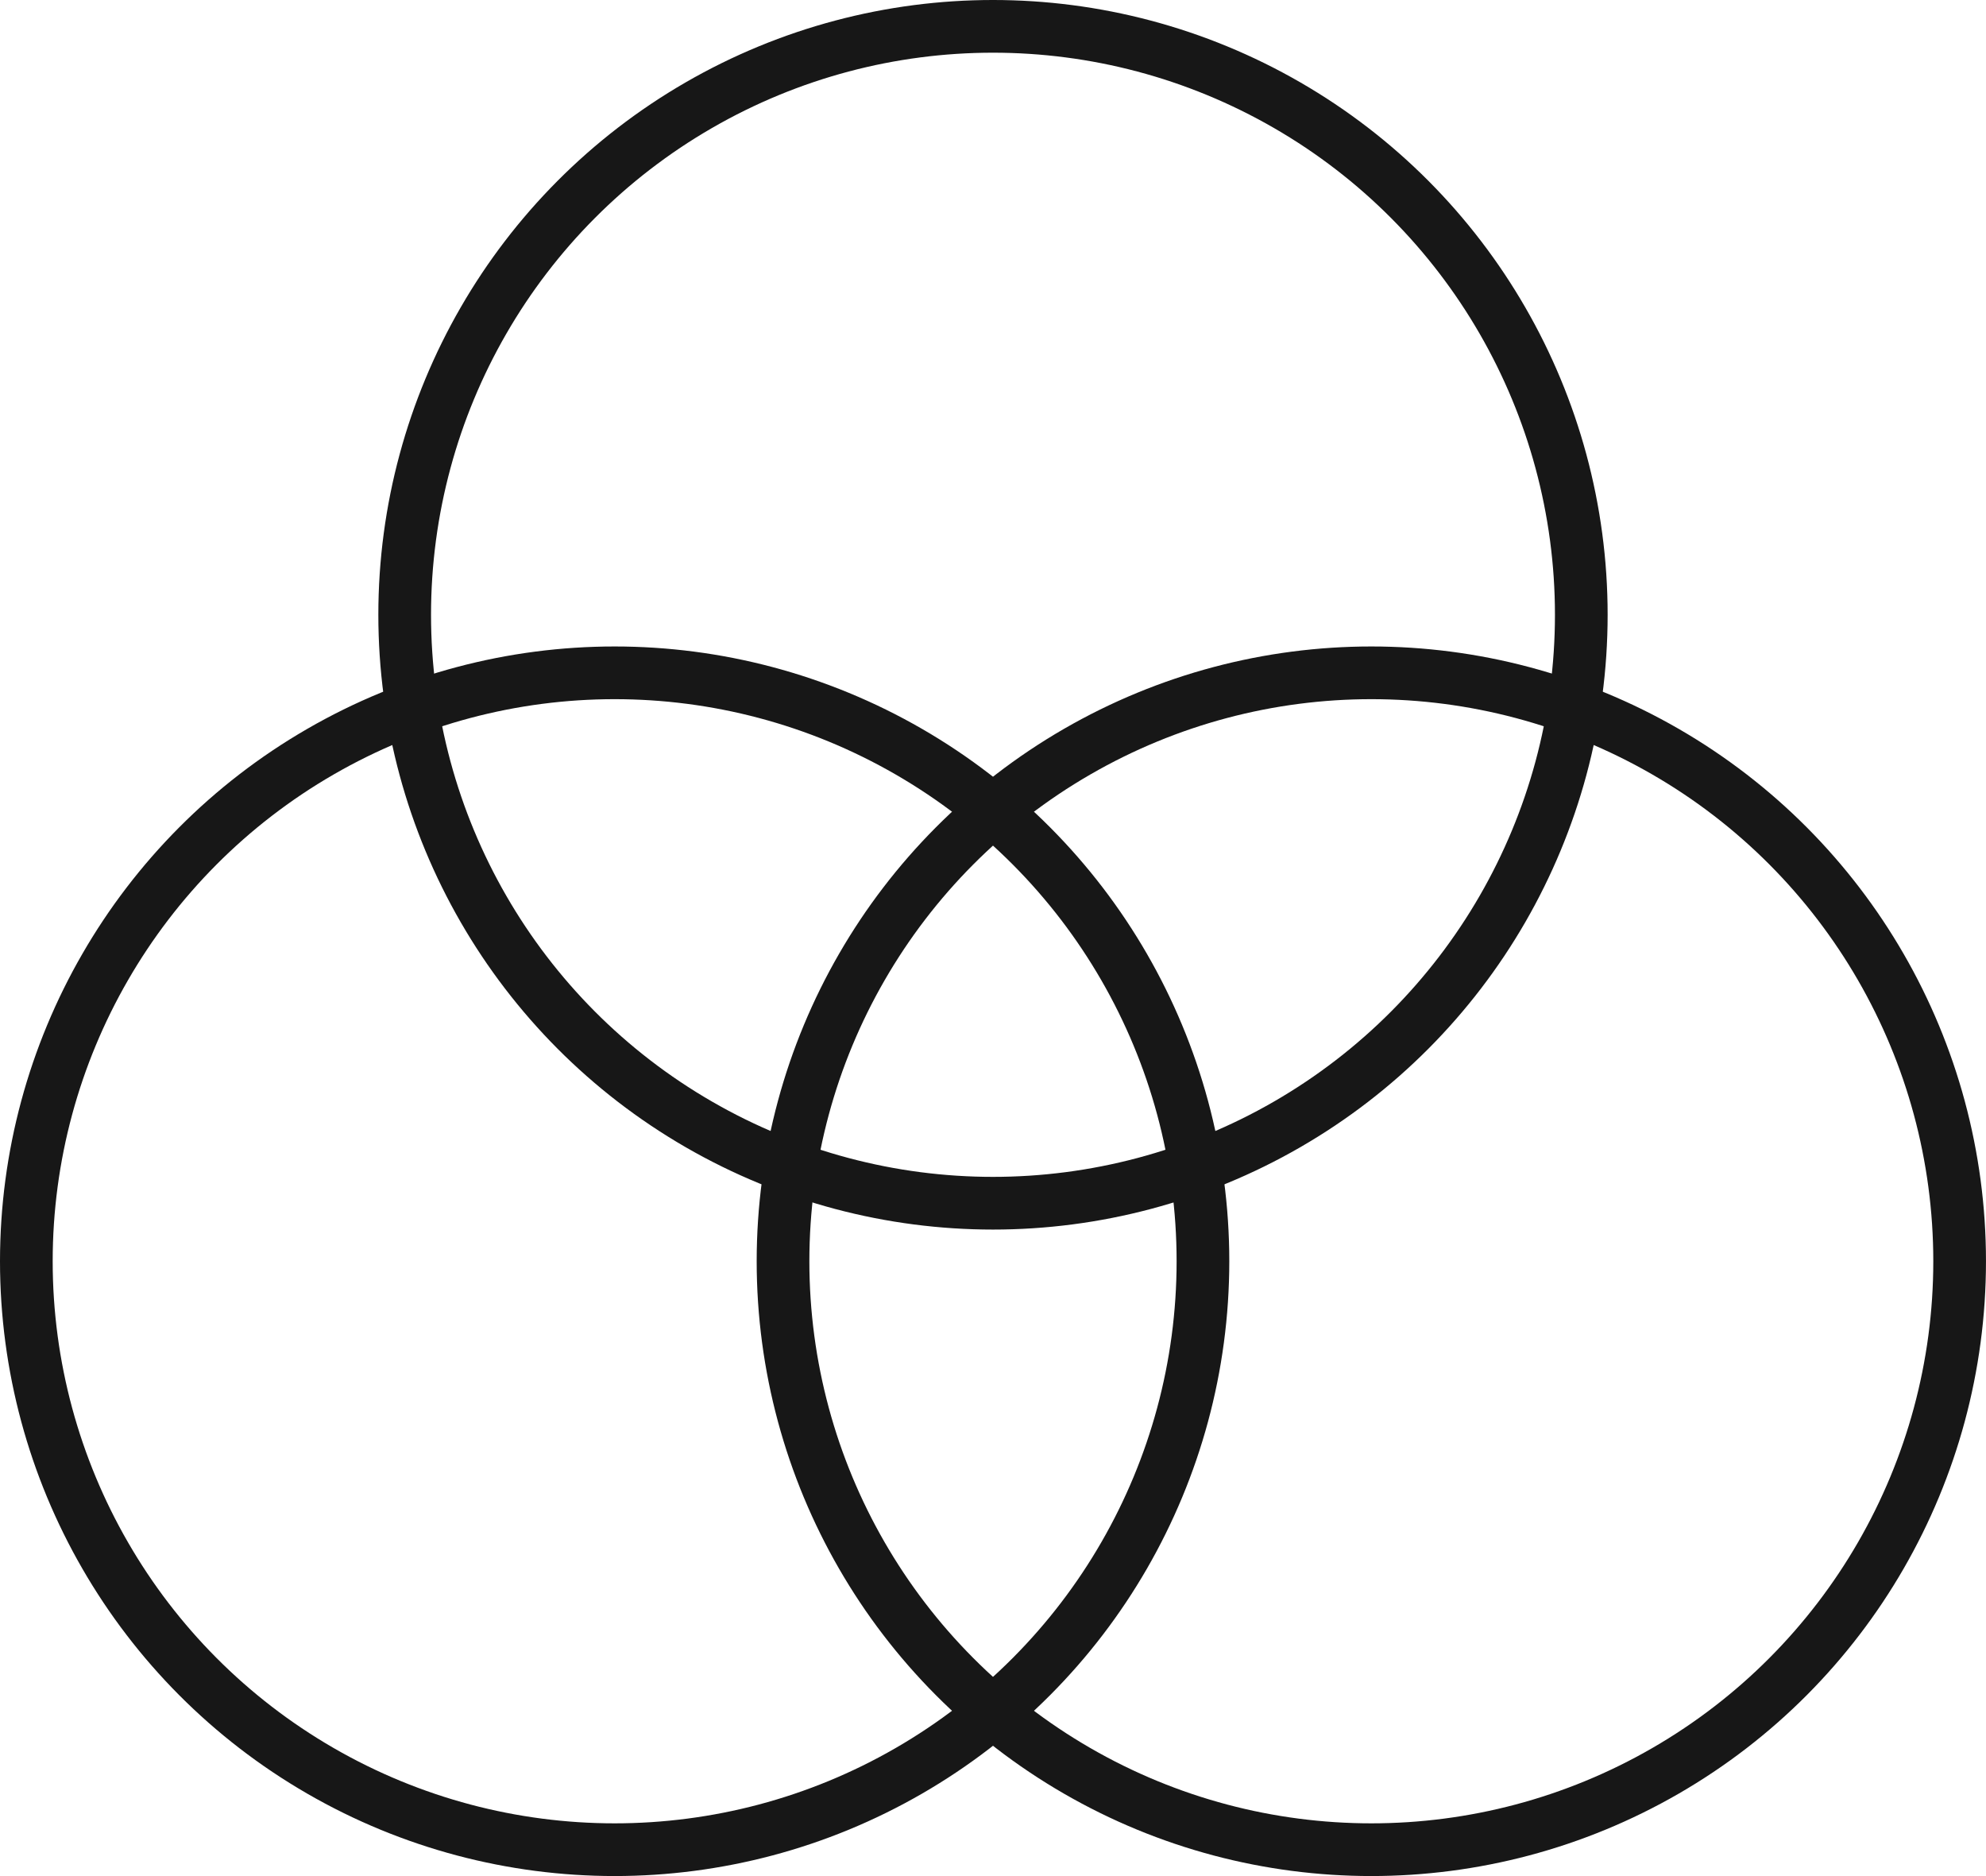
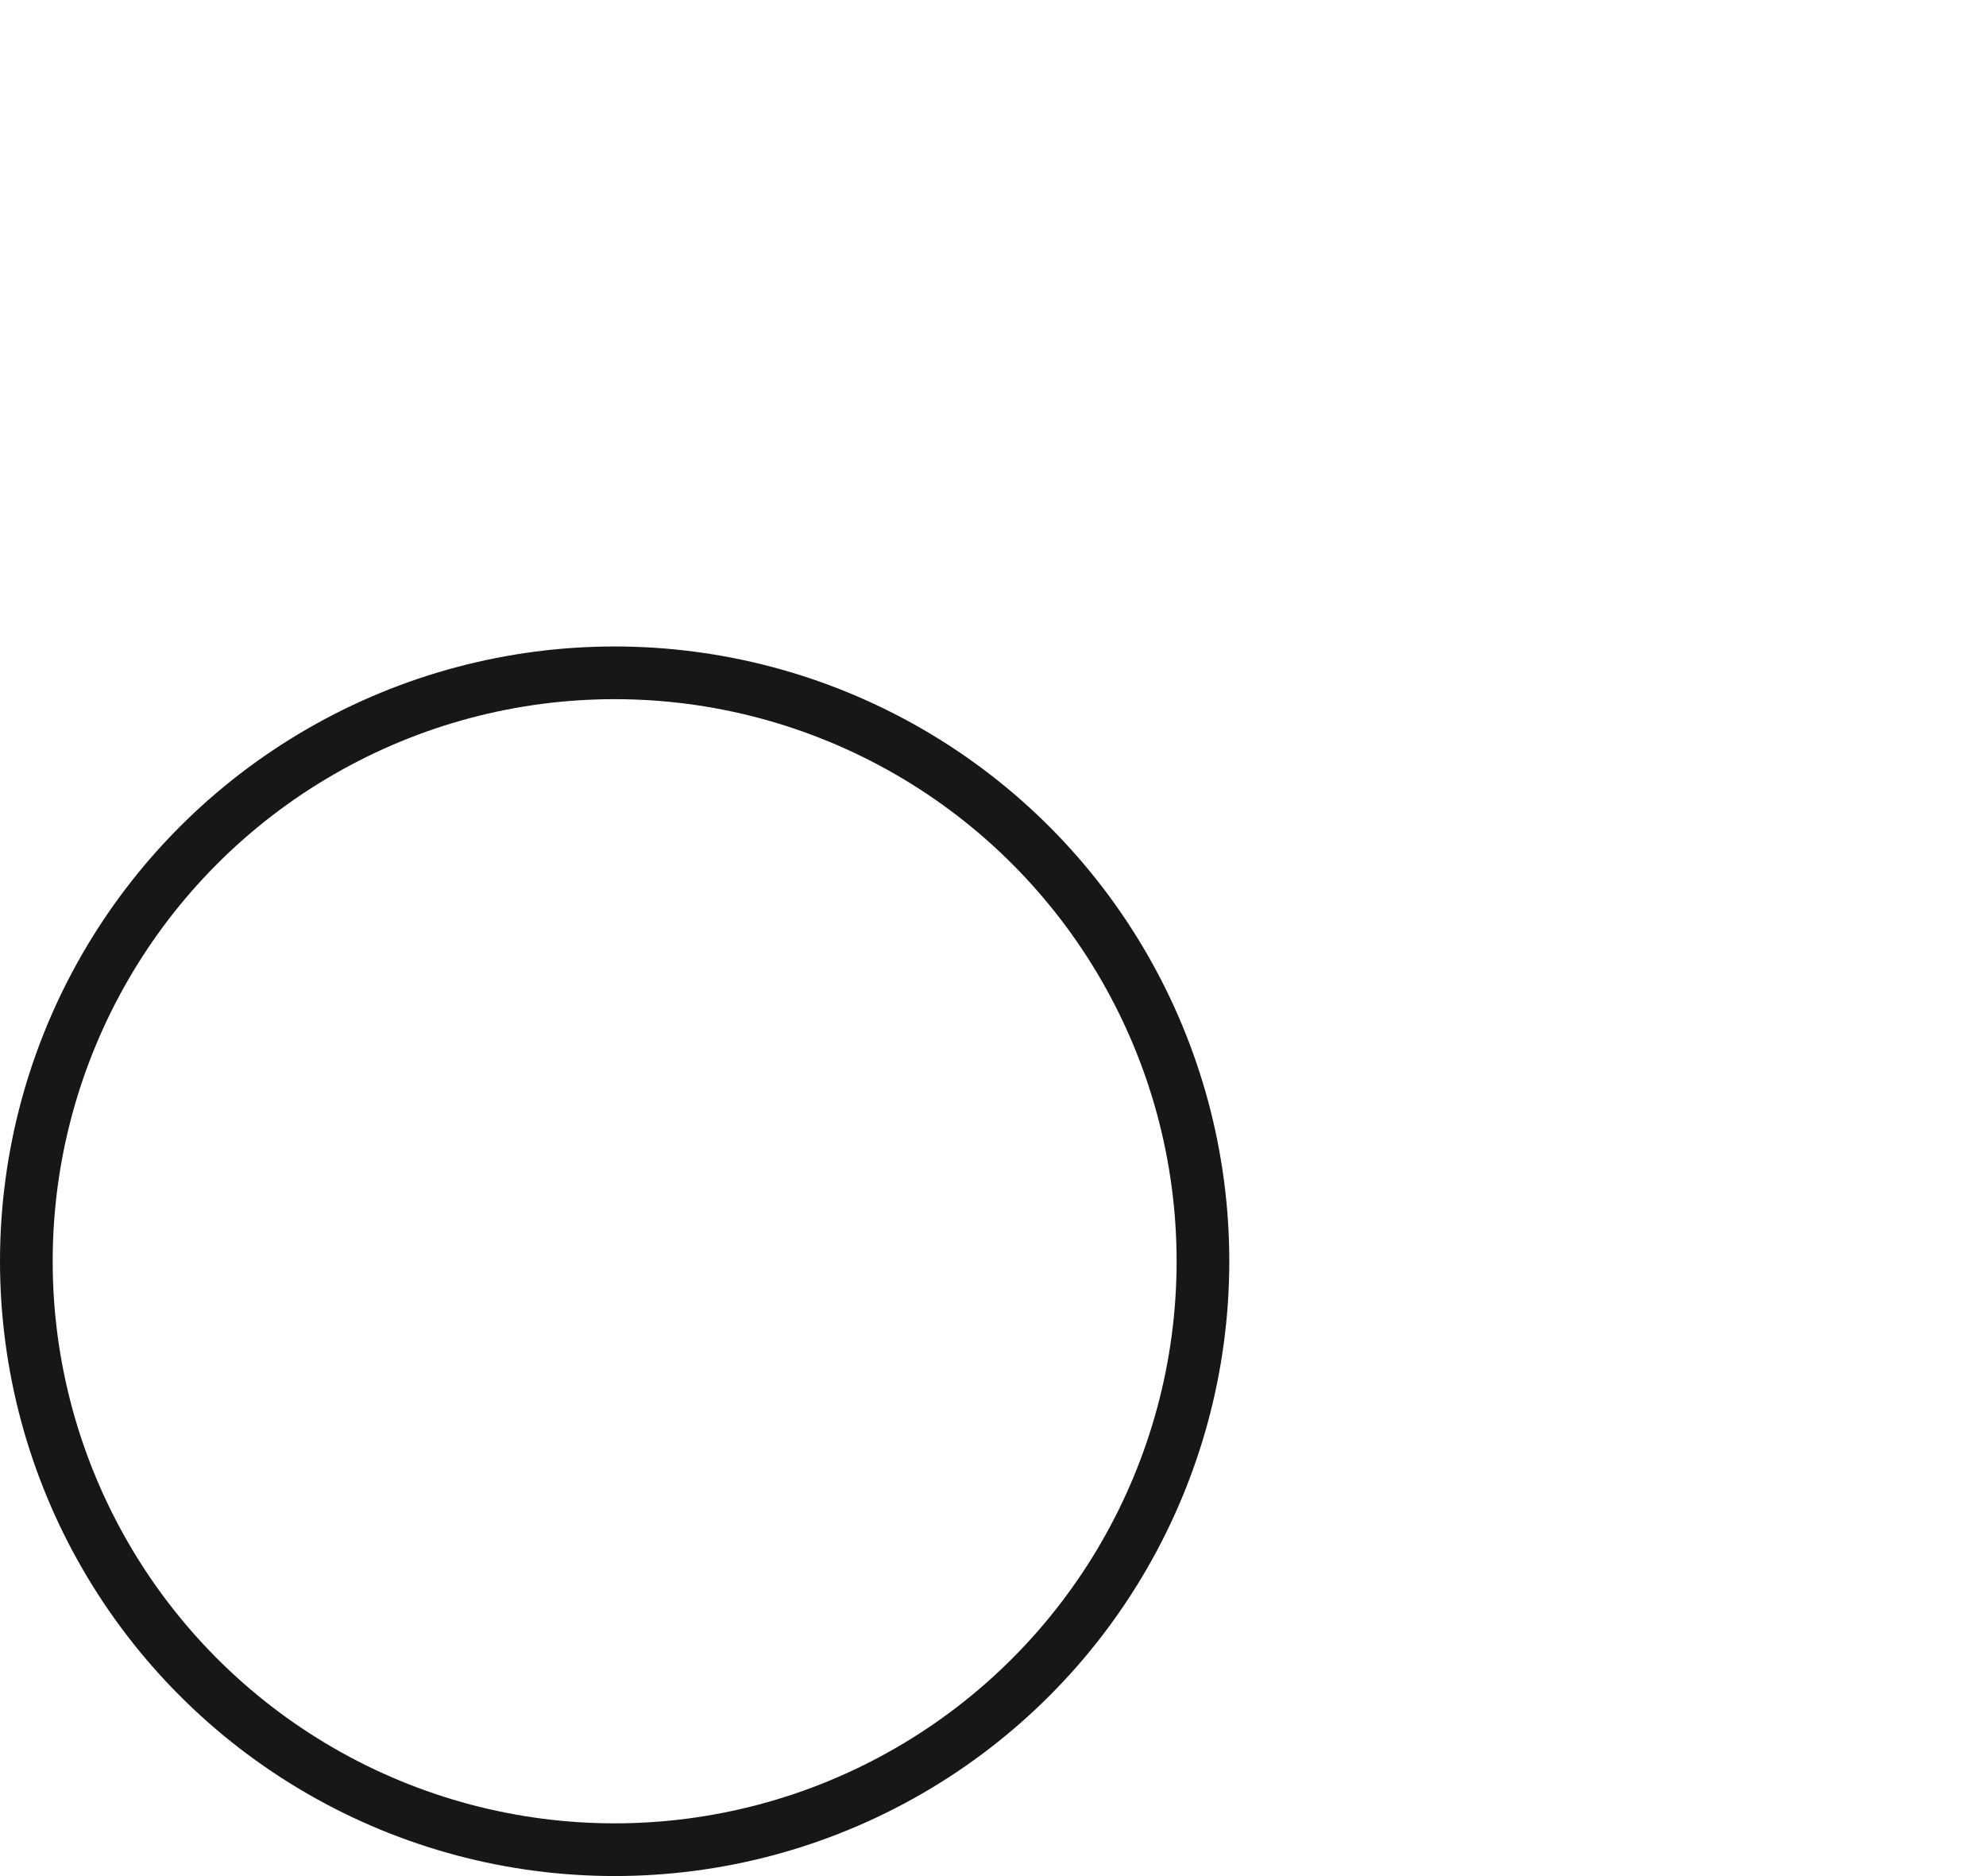
<svg xmlns="http://www.w3.org/2000/svg" width="84.817" height="80.103" viewBox="0 0 84.817 80.103">
  <g id="Group_13" data-name="Group 13" transform="translate(1.125 1.125)">
    <g id="Group_12" data-name="Group 12" transform="translate(0 0)">
-       <ellipse id="Ellipse_3" data-name="Ellipse 3" cx="25.125" cy="25.125" rx="25.125" ry="25.125" transform="translate(16.158)" fill="none" stroke="#171717" stroke-miterlimit="10" stroke-width="2.25" />
      <g id="Group_11" data-name="Group 11" transform="translate(0 27.603)">
        <ellipse id="Ellipse_4" data-name="Ellipse 4" cx="25.125" cy="25.125" rx="25.125" ry="25.125" fill="none" stroke="#171717" stroke-miterlimit="10" stroke-width="2.25" />
-         <ellipse id="Ellipse_5" data-name="Ellipse 5" cx="25.125" cy="25.125" rx="25.125" ry="25.125" transform="translate(32.316)" fill="none" stroke="#171717" stroke-miterlimit="10" stroke-width="2.25" />
      </g>
    </g>
  </g>
</svg>